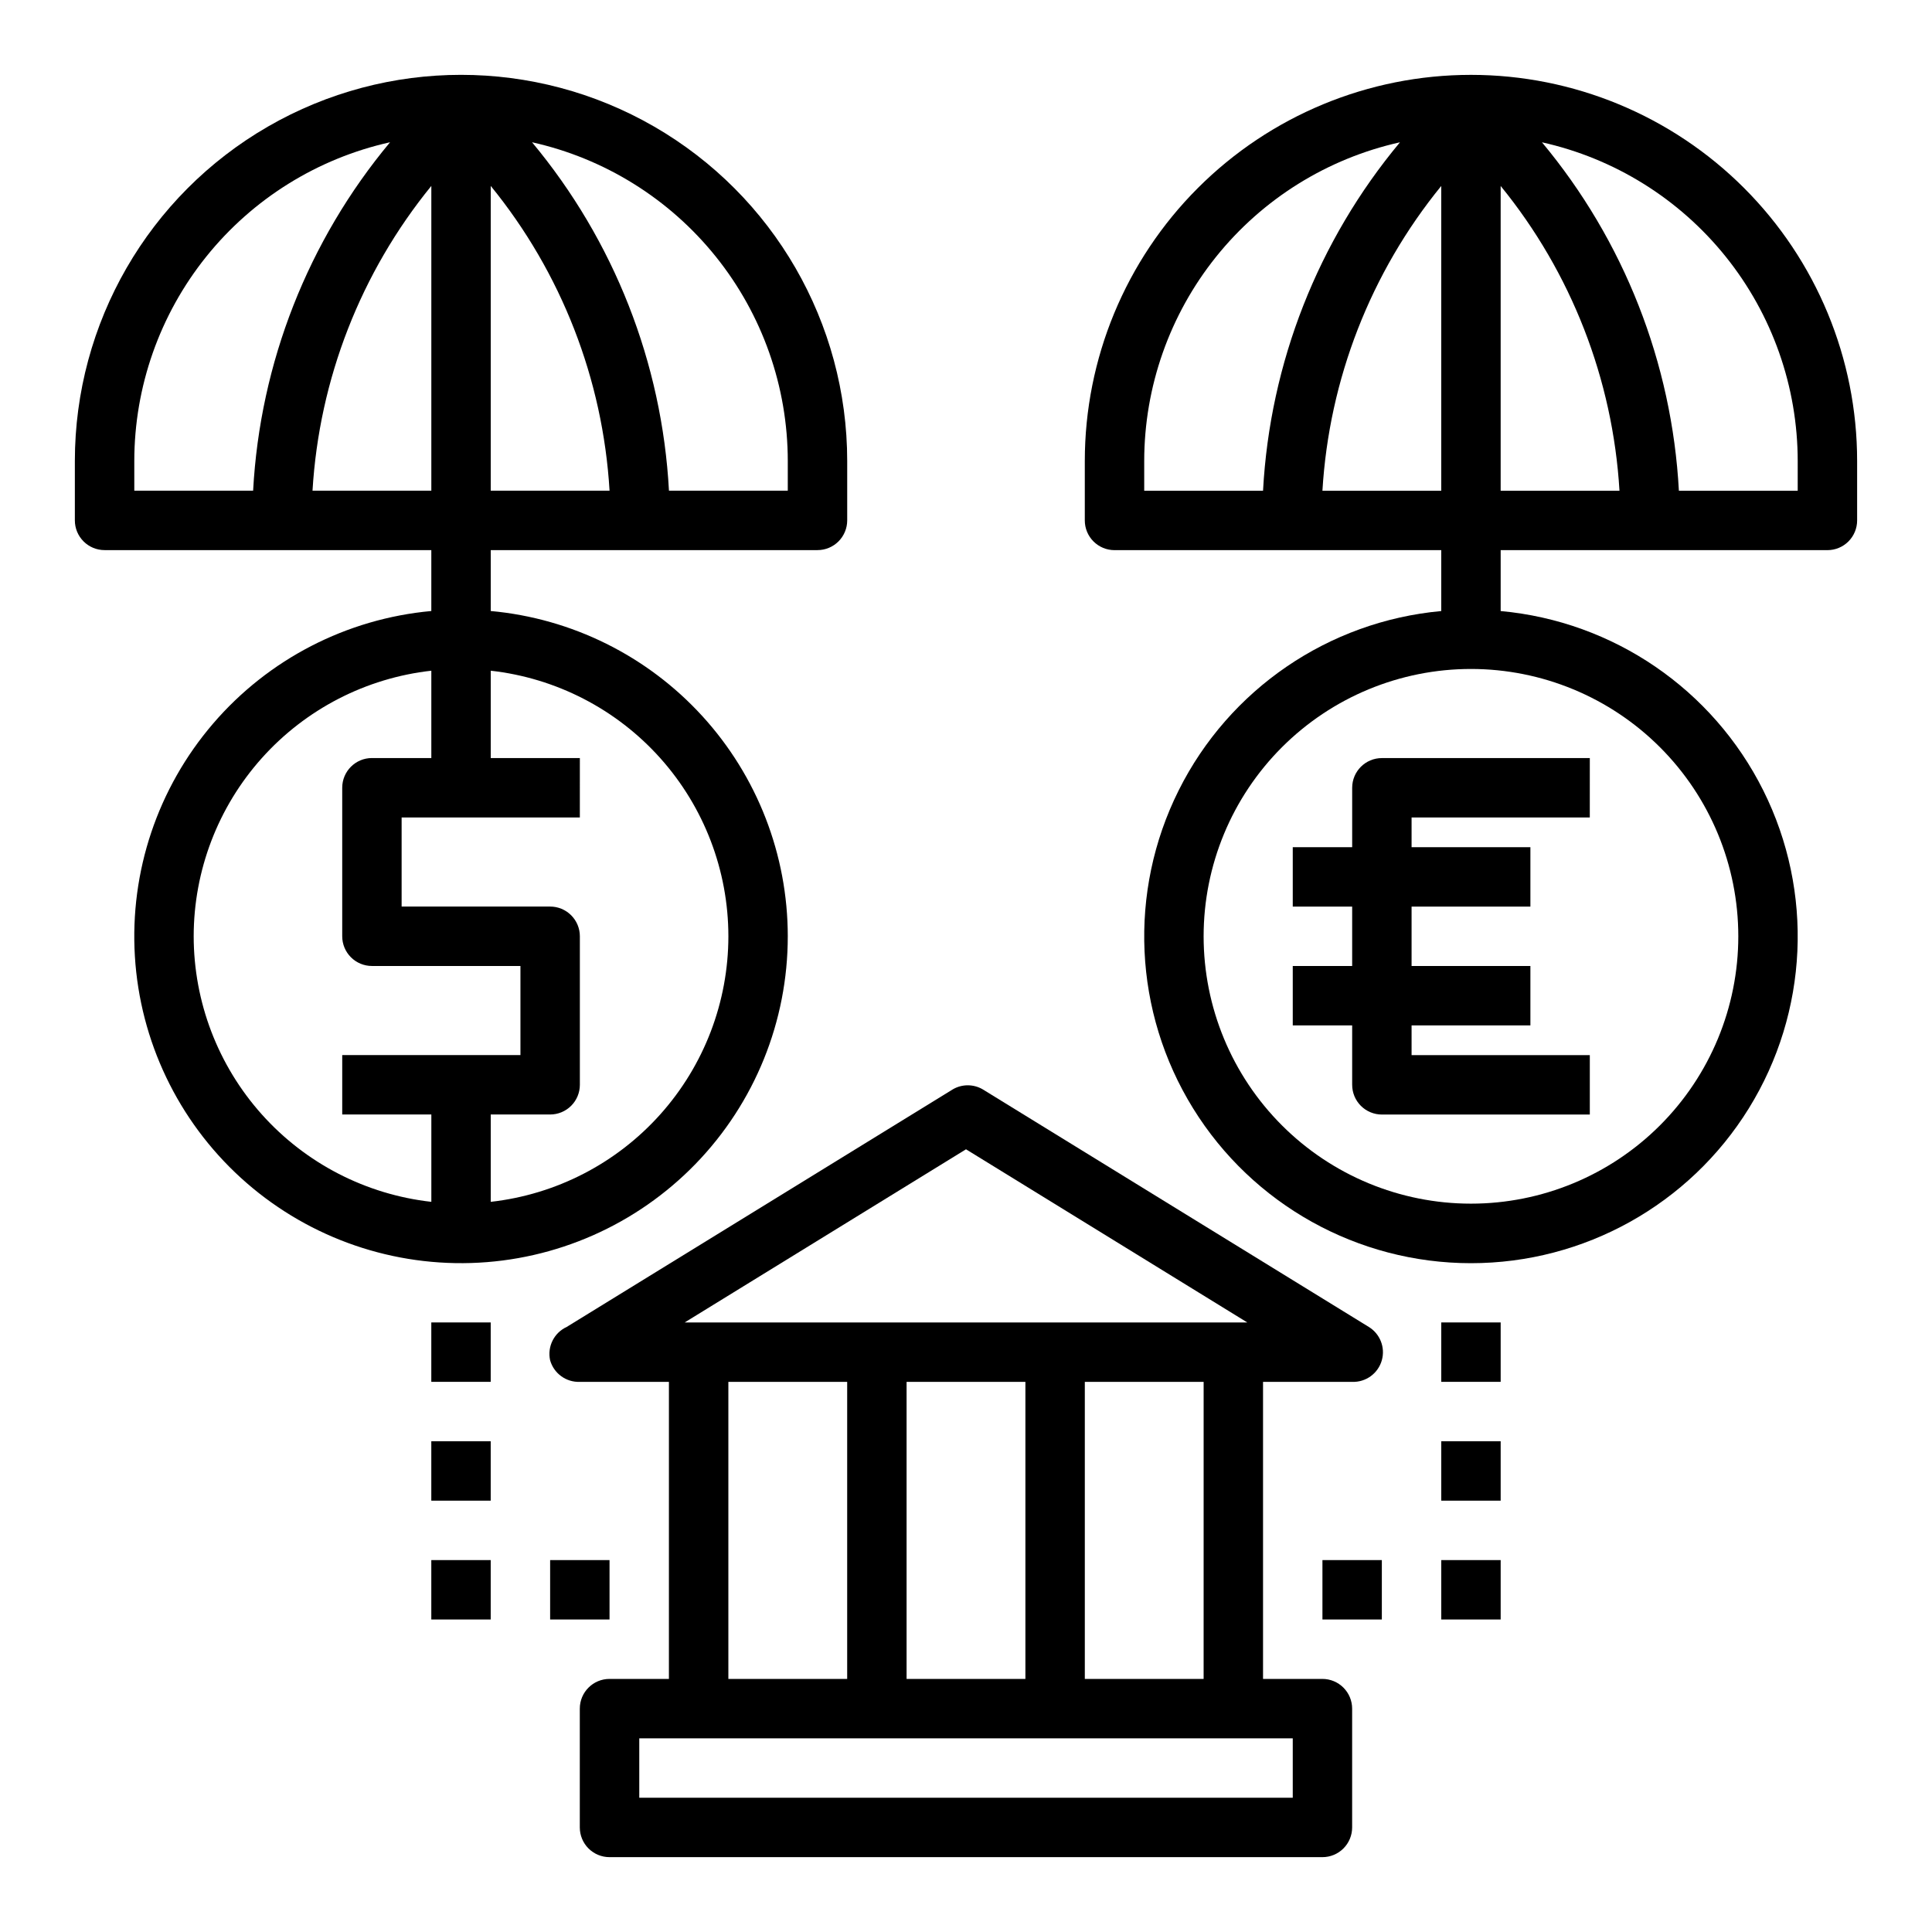
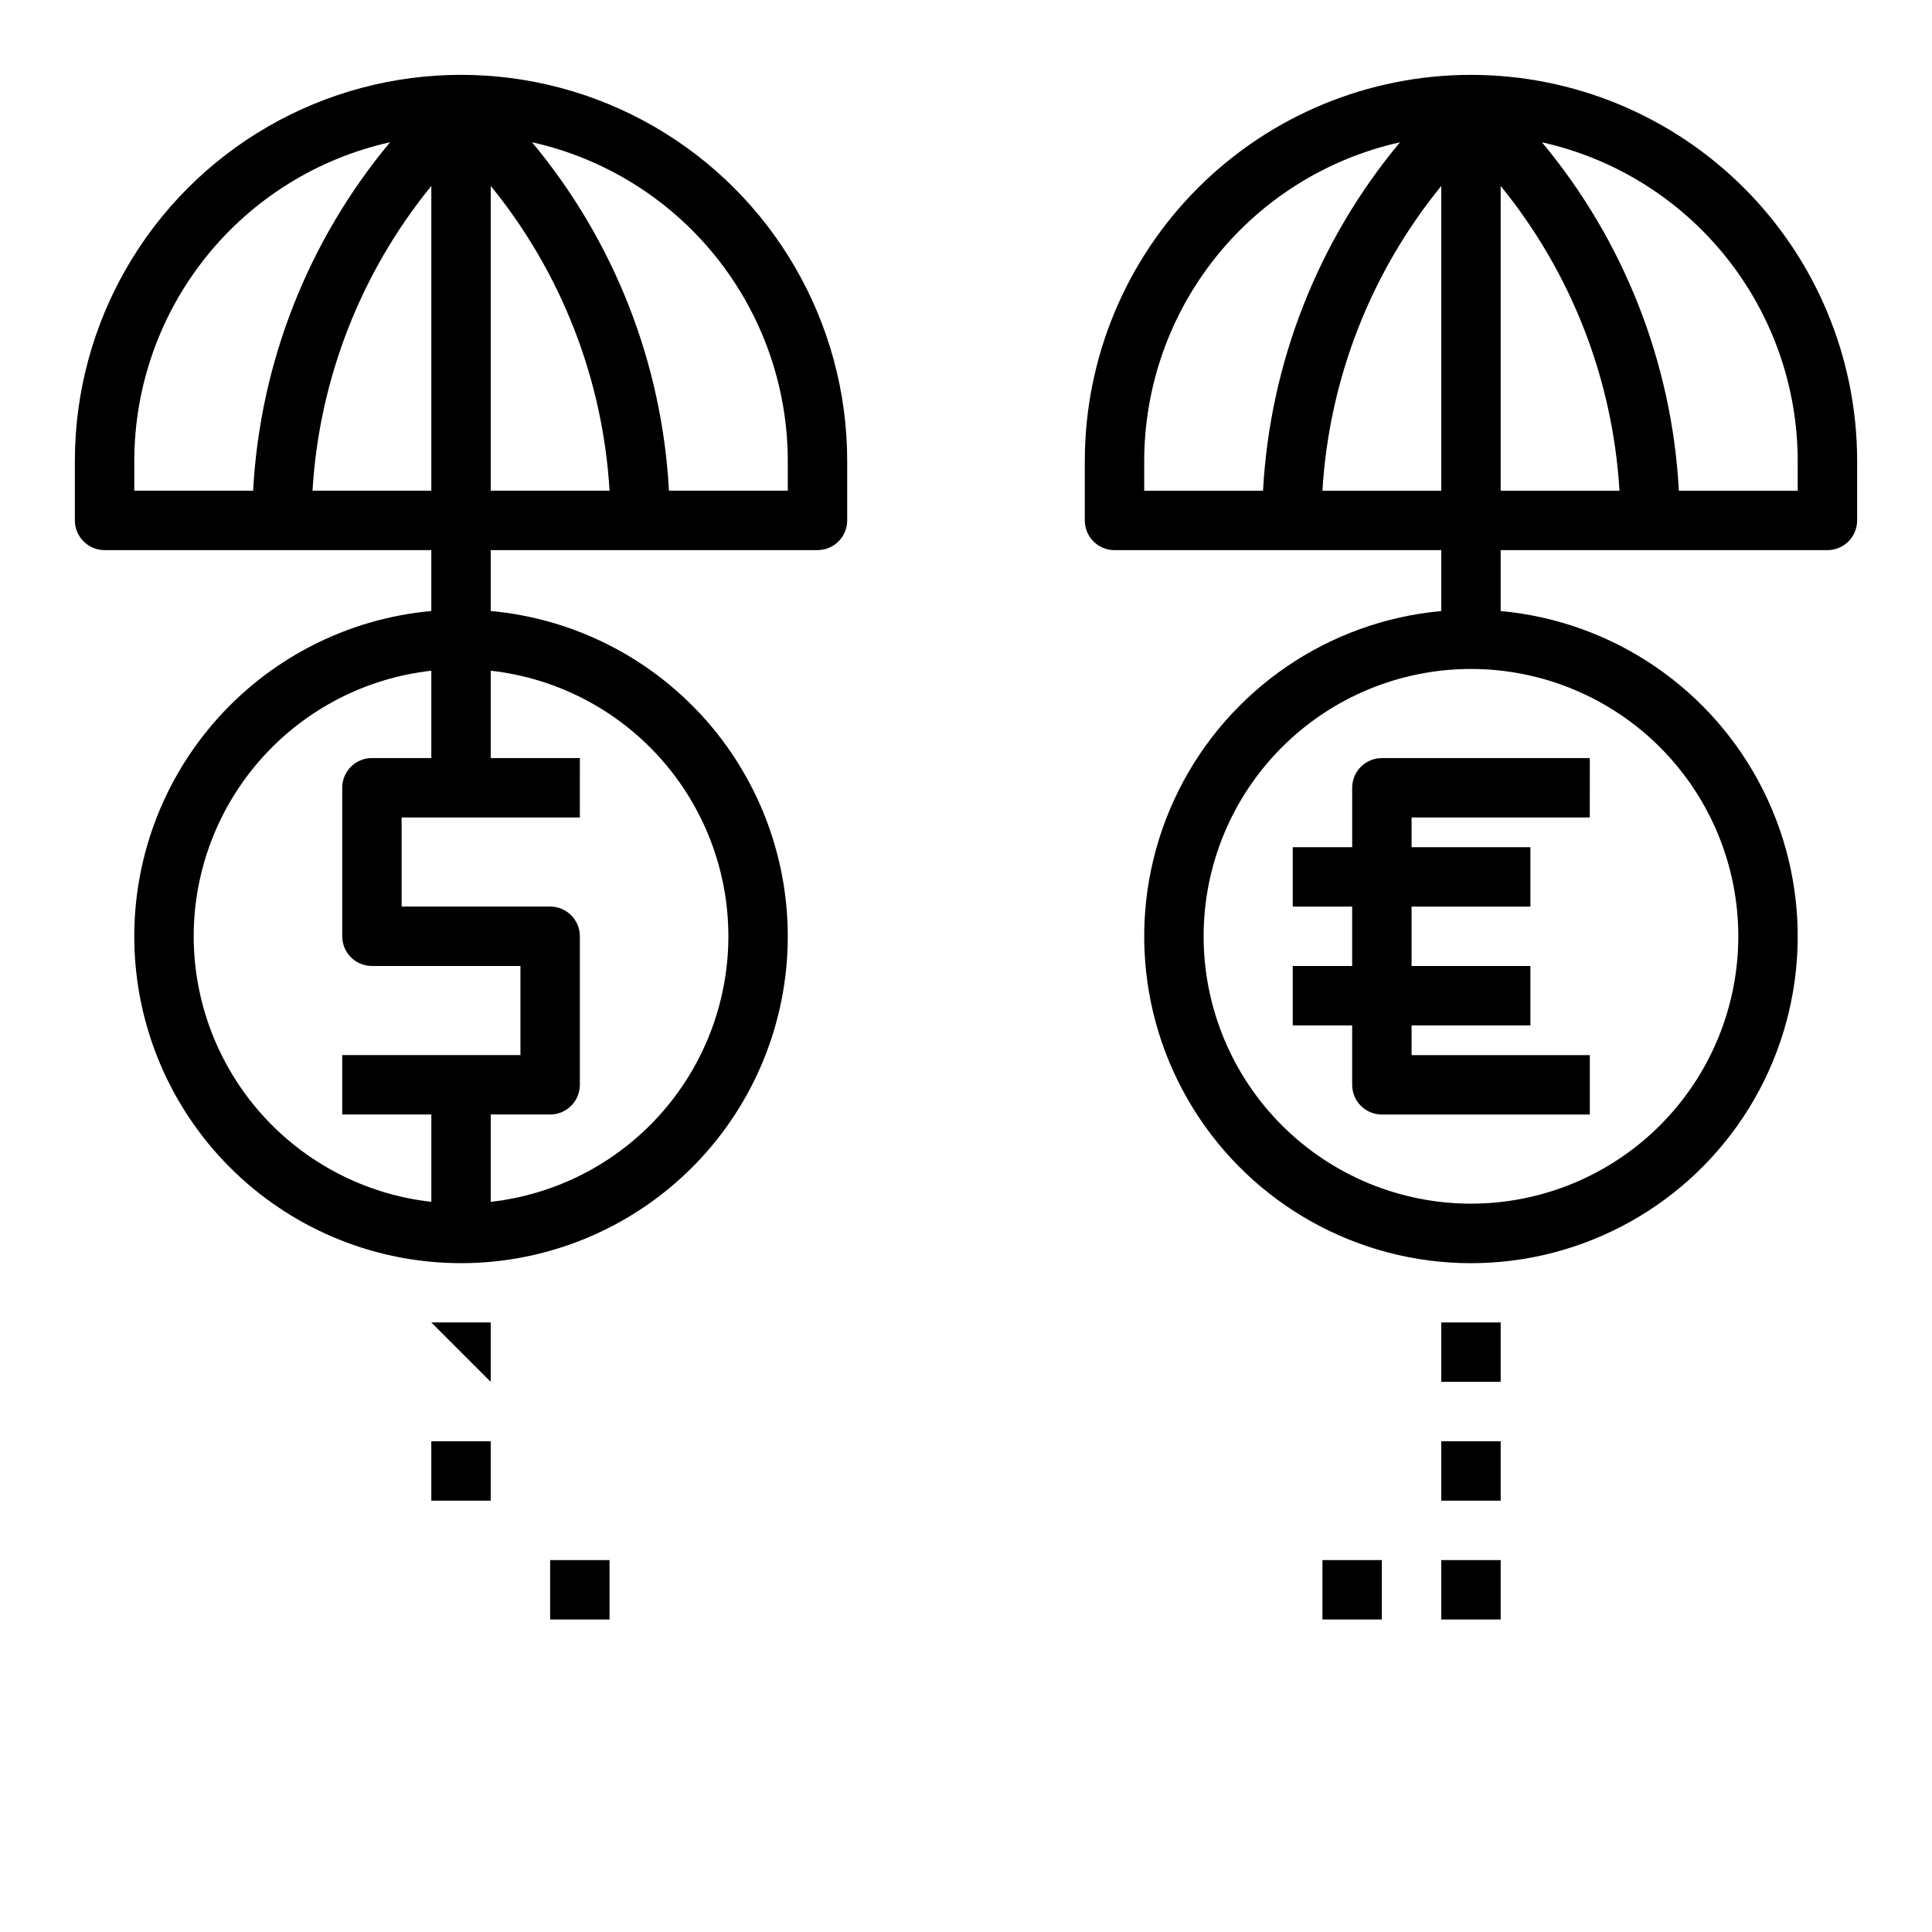
<svg xmlns="http://www.w3.org/2000/svg" fill="#000000" width="800px" height="800px" version="1.1" viewBox="144 144 512 512">
  <g>
    <path d="m352.77 392.12c-0.008-21.594-8.086-42.41-22.652-58.355-14.562-15.949-34.559-25.879-56.066-27.84v-16.141h86.59c2.09 0 4.09-0.828 5.566-2.305s2.309-3.477 2.309-5.566v-15.742c0-36.562-19.508-70.348-51.168-88.629-31.664-18.277-70.676-18.277-102.34 0-31.664 18.281-51.172 52.066-51.172 88.629v15.742c0 2.09 0.832 4.09 2.309 5.566 1.477 1.477 3.477 2.305 5.566 2.305h86.59v16.141c-22.418 2.043-43.16 12.742-57.824 29.824-14.668 17.078-22.102 39.199-20.734 61.672 1.367 22.469 11.434 43.527 28.062 58.699 16.633 15.176 38.52 23.277 61.02 22.59 22.504-0.691 43.852-10.117 59.523-26.281 15.668-16.164 24.43-37.793 24.418-60.309zm-78.719-198.85c18.707 22.953 29.723 51.211 31.488 80.77h-31.488zm78.719 72.898v7.871h-31.488c-1.828-33.887-14.559-66.277-36.289-92.34 19.215 4.277 36.402 14.977 48.723 30.332 12.32 15.352 19.043 34.449 19.055 54.137zm-173.18 0c0.012-19.688 6.734-38.785 19.055-54.137 12.32-15.355 29.508-26.055 48.723-30.332-21.73 26.062-34.461 58.453-36.289 92.34h-31.488zm47.23 7.871c1.766-29.559 12.781-57.816 31.488-80.77v80.77zm110.21 118.08c-0.008 17.422-6.438 34.23-18.055 47.211-11.617 12.984-27.609 21.23-44.922 23.168v-23.145h15.742c2.09 0 4.09-0.832 5.566-2.305 1.477-1.477 2.309-3.481 2.309-5.566v-39.363c0-2.086-0.832-4.09-2.309-5.566-1.477-1.477-3.477-2.305-5.566-2.305h-39.359v-23.617h47.23l0.004-15.742h-23.617v-23.145c17.312 1.938 33.305 10.184 44.922 23.164 11.617 12.984 18.047 29.793 18.055 47.211zm-141.7 0c0.012-17.418 6.438-34.227 18.055-47.211 11.617-12.98 27.609-21.227 44.922-23.164v23.145h-15.742c-4.348 0-7.871 3.523-7.871 7.871v39.359c0 2.09 0.828 4.09 2.305 5.566 1.477 1.477 3.477 2.309 5.566 2.309h39.359v23.617l-47.23-0.004v15.742h23.617v23.145l-0.004 0.004c-17.312-1.938-33.305-10.184-44.922-23.168-11.617-12.98-18.043-29.789-18.055-47.211z" />
    <path d="m533.82 163.84c-27.145 0-53.172 10.785-72.363 29.977-19.191 19.191-29.973 45.219-29.973 72.363v15.742c0 2.09 0.828 4.09 2.305 5.566 1.477 1.477 3.477 2.305 5.566 2.305h86.59v16.141c-29.875 2.727-56.207 20.723-69.605 47.562-13.395 26.844-11.945 58.707 3.836 84.223 15.781 25.512 43.645 41.039 73.645 41.039s57.859-15.527 73.641-41.039c15.781-25.516 17.234-57.379 3.836-84.223-13.395-26.84-39.73-44.836-69.605-47.562v-16.141h86.594c2.086 0 4.09-0.828 5.566-2.305 1.473-1.477 2.305-3.477 2.305-5.566v-15.742c0-27.145-10.781-53.172-29.973-72.363-19.195-19.191-45.223-29.977-72.363-29.977zm70.848 228.29c0 18.793-7.465 36.812-20.75 50.098-13.289 13.289-31.309 20.754-50.098 20.754-18.793 0-36.812-7.465-50.098-20.754-13.289-13.285-20.75-31.305-20.75-50.098 0-18.789 7.461-36.809 20.75-50.098 13.285-13.285 31.305-20.75 50.098-20.75 18.789 0 36.809 7.465 50.098 20.75 13.285 13.289 20.75 31.309 20.75 50.098zm-157.44-125.95c0.012-19.688 6.734-38.785 19.055-54.137 12.32-15.355 29.508-26.055 48.723-30.332-21.73 26.062-34.461 58.453-36.289 92.34h-31.488zm47.23 7.871c1.766-29.559 12.781-57.816 31.488-80.77v80.77zm47.234-80.77c18.707 22.953 29.723 51.211 31.488 80.77h-31.488zm78.719 80.77h-31.488c-1.828-33.887-14.555-66.277-36.289-92.34 19.219 4.277 36.402 14.977 48.723 30.332 12.32 15.352 19.043 34.449 19.055 54.137z" />
-     <path d="m494.46 588.93h-15.742v-78.719h23.617c3.637 0.133 6.891-2.242 7.871-5.746 0.941-3.383-0.473-6.981-3.465-8.816l-102.34-62.977c-2.434-1.406-5.438-1.406-7.871 0l-102.34 62.977c-3.356 1.539-5.188 5.207-4.41 8.816 0.98 3.504 4.234 5.879 7.875 5.746h23.617l-0.004 78.719h-15.742c-4.348 0-7.871 3.527-7.871 7.875v31.488c0 2.086 0.828 4.09 2.305 5.566 1.477 1.473 3.477 2.305 5.566 2.305h188.93c2.09 0 4.094-0.832 5.566-2.305 1.477-1.477 2.309-3.481 2.309-5.566v-31.488c0-2.09-0.832-4.09-2.309-5.566-1.473-1.477-3.477-2.309-5.566-2.309zm-31.488 0h-31.484v-78.719h31.488zm-47.23-78.719v78.719h-31.488v-78.719zm-15.742-61.637 74.547 45.891h-149.1zm-62.977 61.637h31.488v78.719h-31.488zm149.57 110.21h-173.18v-15.742h173.18z" />
-     <path d="m258.3 494.46h15.742v15.742h-15.742z" />
+     <path d="m258.3 494.46h15.742v15.742z" />
    <path d="m258.3 525.95h15.742v15.742h-15.742z" />
-     <path d="m258.3 557.44h15.742v15.742h-15.742z" />
    <path d="m289.79 557.44h15.742v15.742h-15.742z" />
    <path d="m525.95 494.46h15.742v15.742h-15.742z" />
    <path d="m525.95 525.95h15.742v15.742h-15.742z" />
    <path d="m525.95 557.44h15.742v15.742h-15.742z" />
    <path d="m494.46 557.44h15.742v15.742h-15.742z" />
    <path d="m502.34 352.77v15.742l-15.746 0.004v15.742h15.742v15.742l-15.742 0.004v15.742h15.742v15.742l0.004 0.004c0 2.086 0.828 4.09 2.305 5.566 1.477 1.473 3.477 2.305 5.566 2.305h55.105v-15.746h-47.234v-7.871h31.488v-15.742h-31.488v-15.746h31.488v-15.742h-31.488v-7.875h47.23l0.004-15.742h-55.105c-4.348 0-7.871 3.523-7.871 7.871z" />
  </g>
</svg>